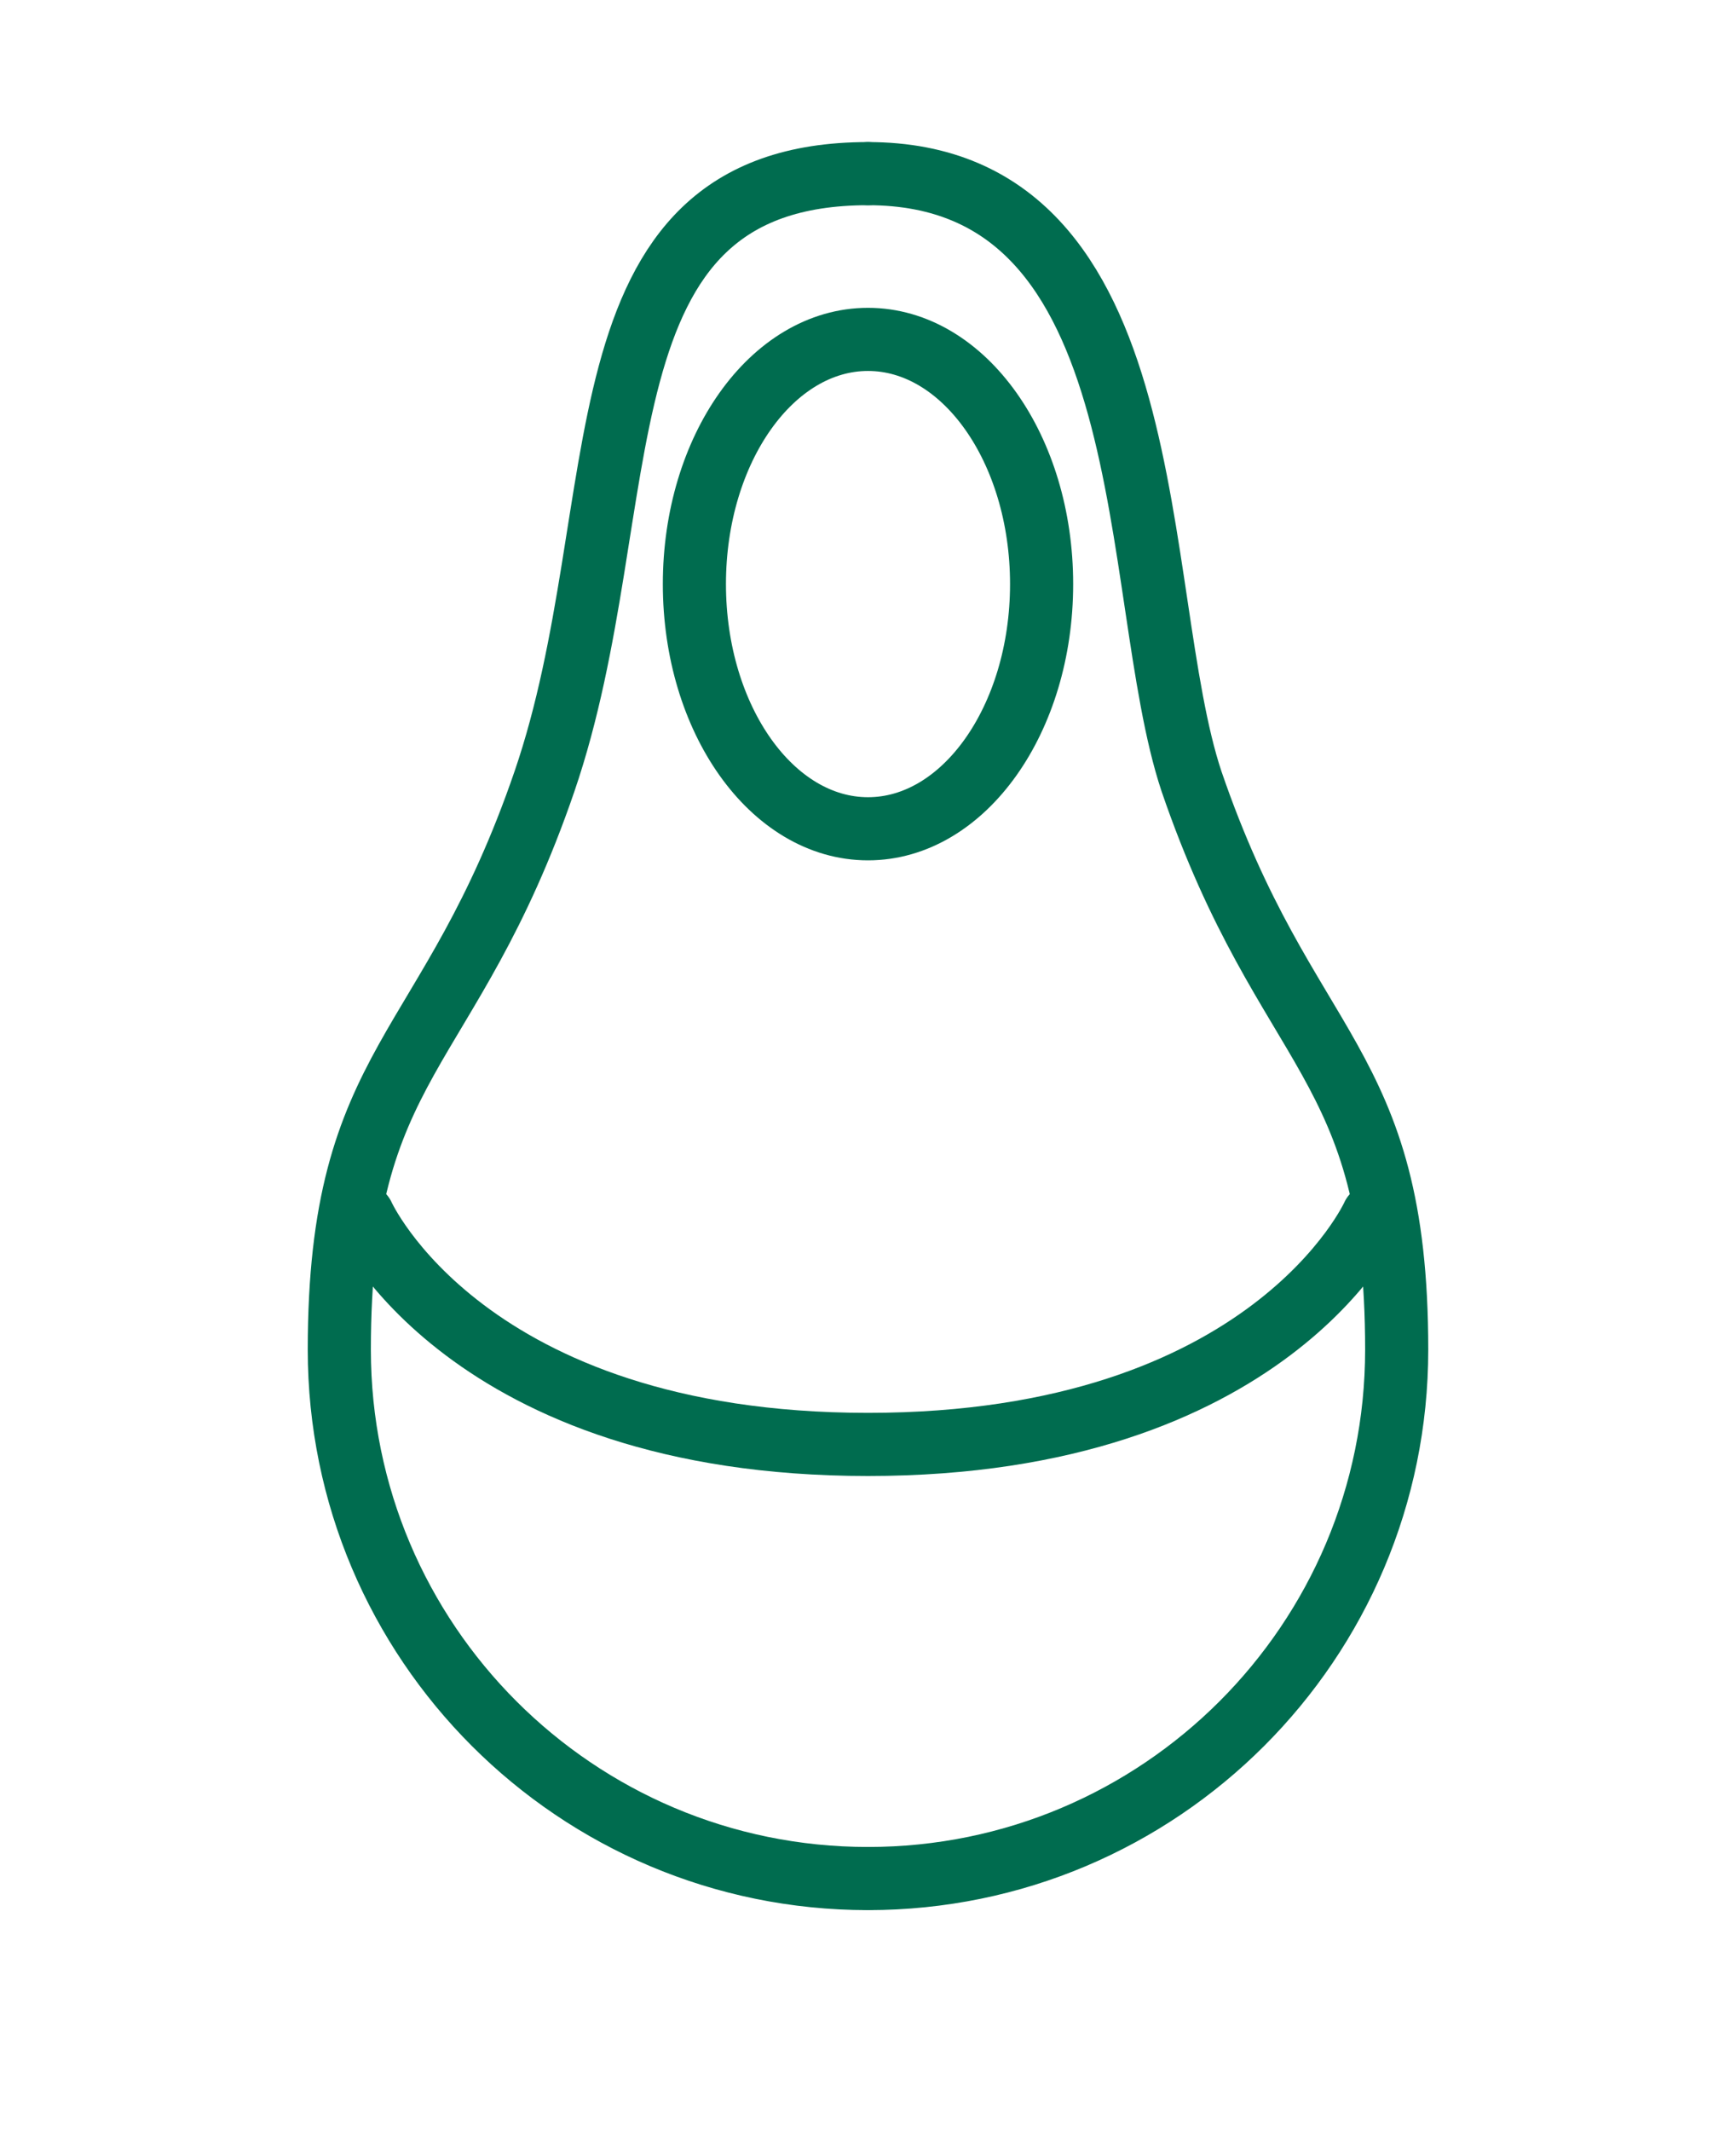
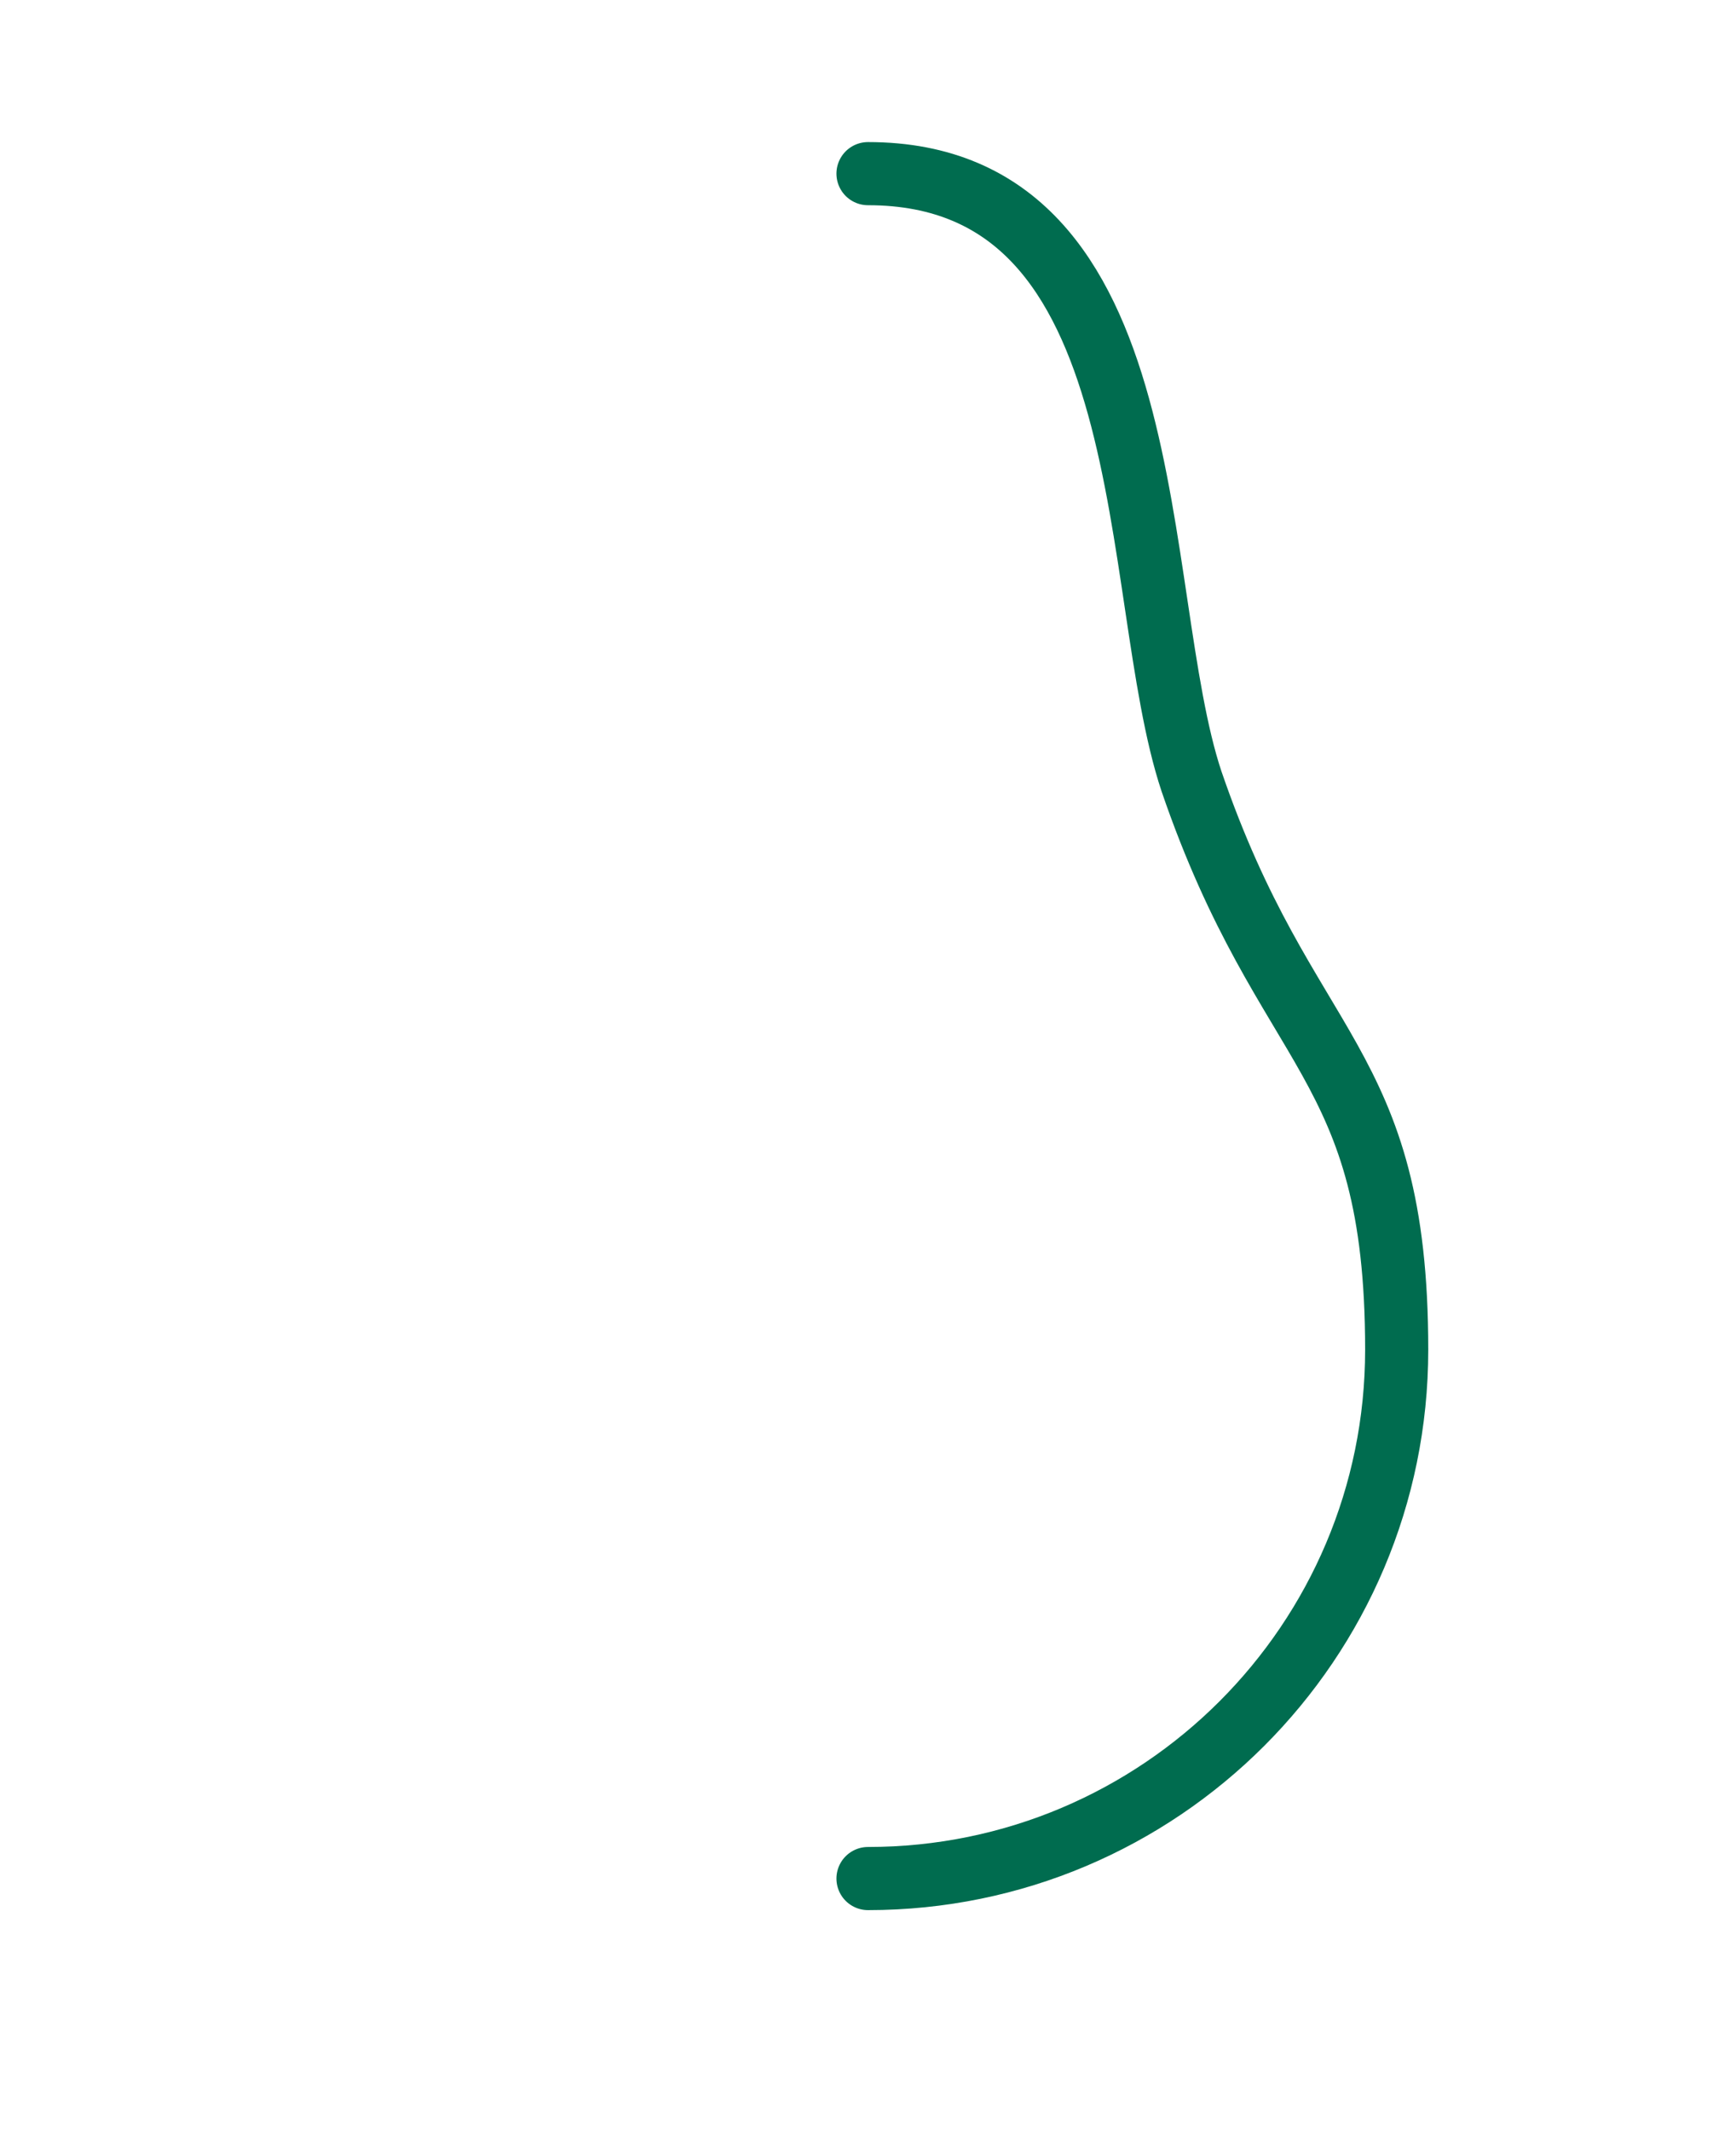
<svg xmlns="http://www.w3.org/2000/svg" version="1.1" viewBox="0 0 22 27">
  <defs>
    <style> .cls-1 { fill: none; stroke: #006c4f; stroke-linecap: round; stroke-miterlimit: 10; stroke-width: .8px; } </style>
  </defs>
  <g>
    <g id="Layer_1">
-       <path class="cls-1" d="M11,23.8c-3.7,0-6.7-3-6.7-6.7s1.4-3.7,2.6-7.2.3-7.7,4.1-7.7" />
      <path class="cls-1" d="M11,23.8c3.7,0,6.7-3,6.7-6.7s-1.4-3.7-2.6-7.2c-.8-2.4-.3-7.7-4.1-7.7" />
-       <path class="cls-1" d="M4.6,15.4s1.3,2.9,6.4,2.9,6.4-2.9,6.4-2.9" />
-       <ellipse class="cls-1" cx="11" cy="7.4" rx="2.2" ry="3.1" />
    </g>
  </g>
</svg>